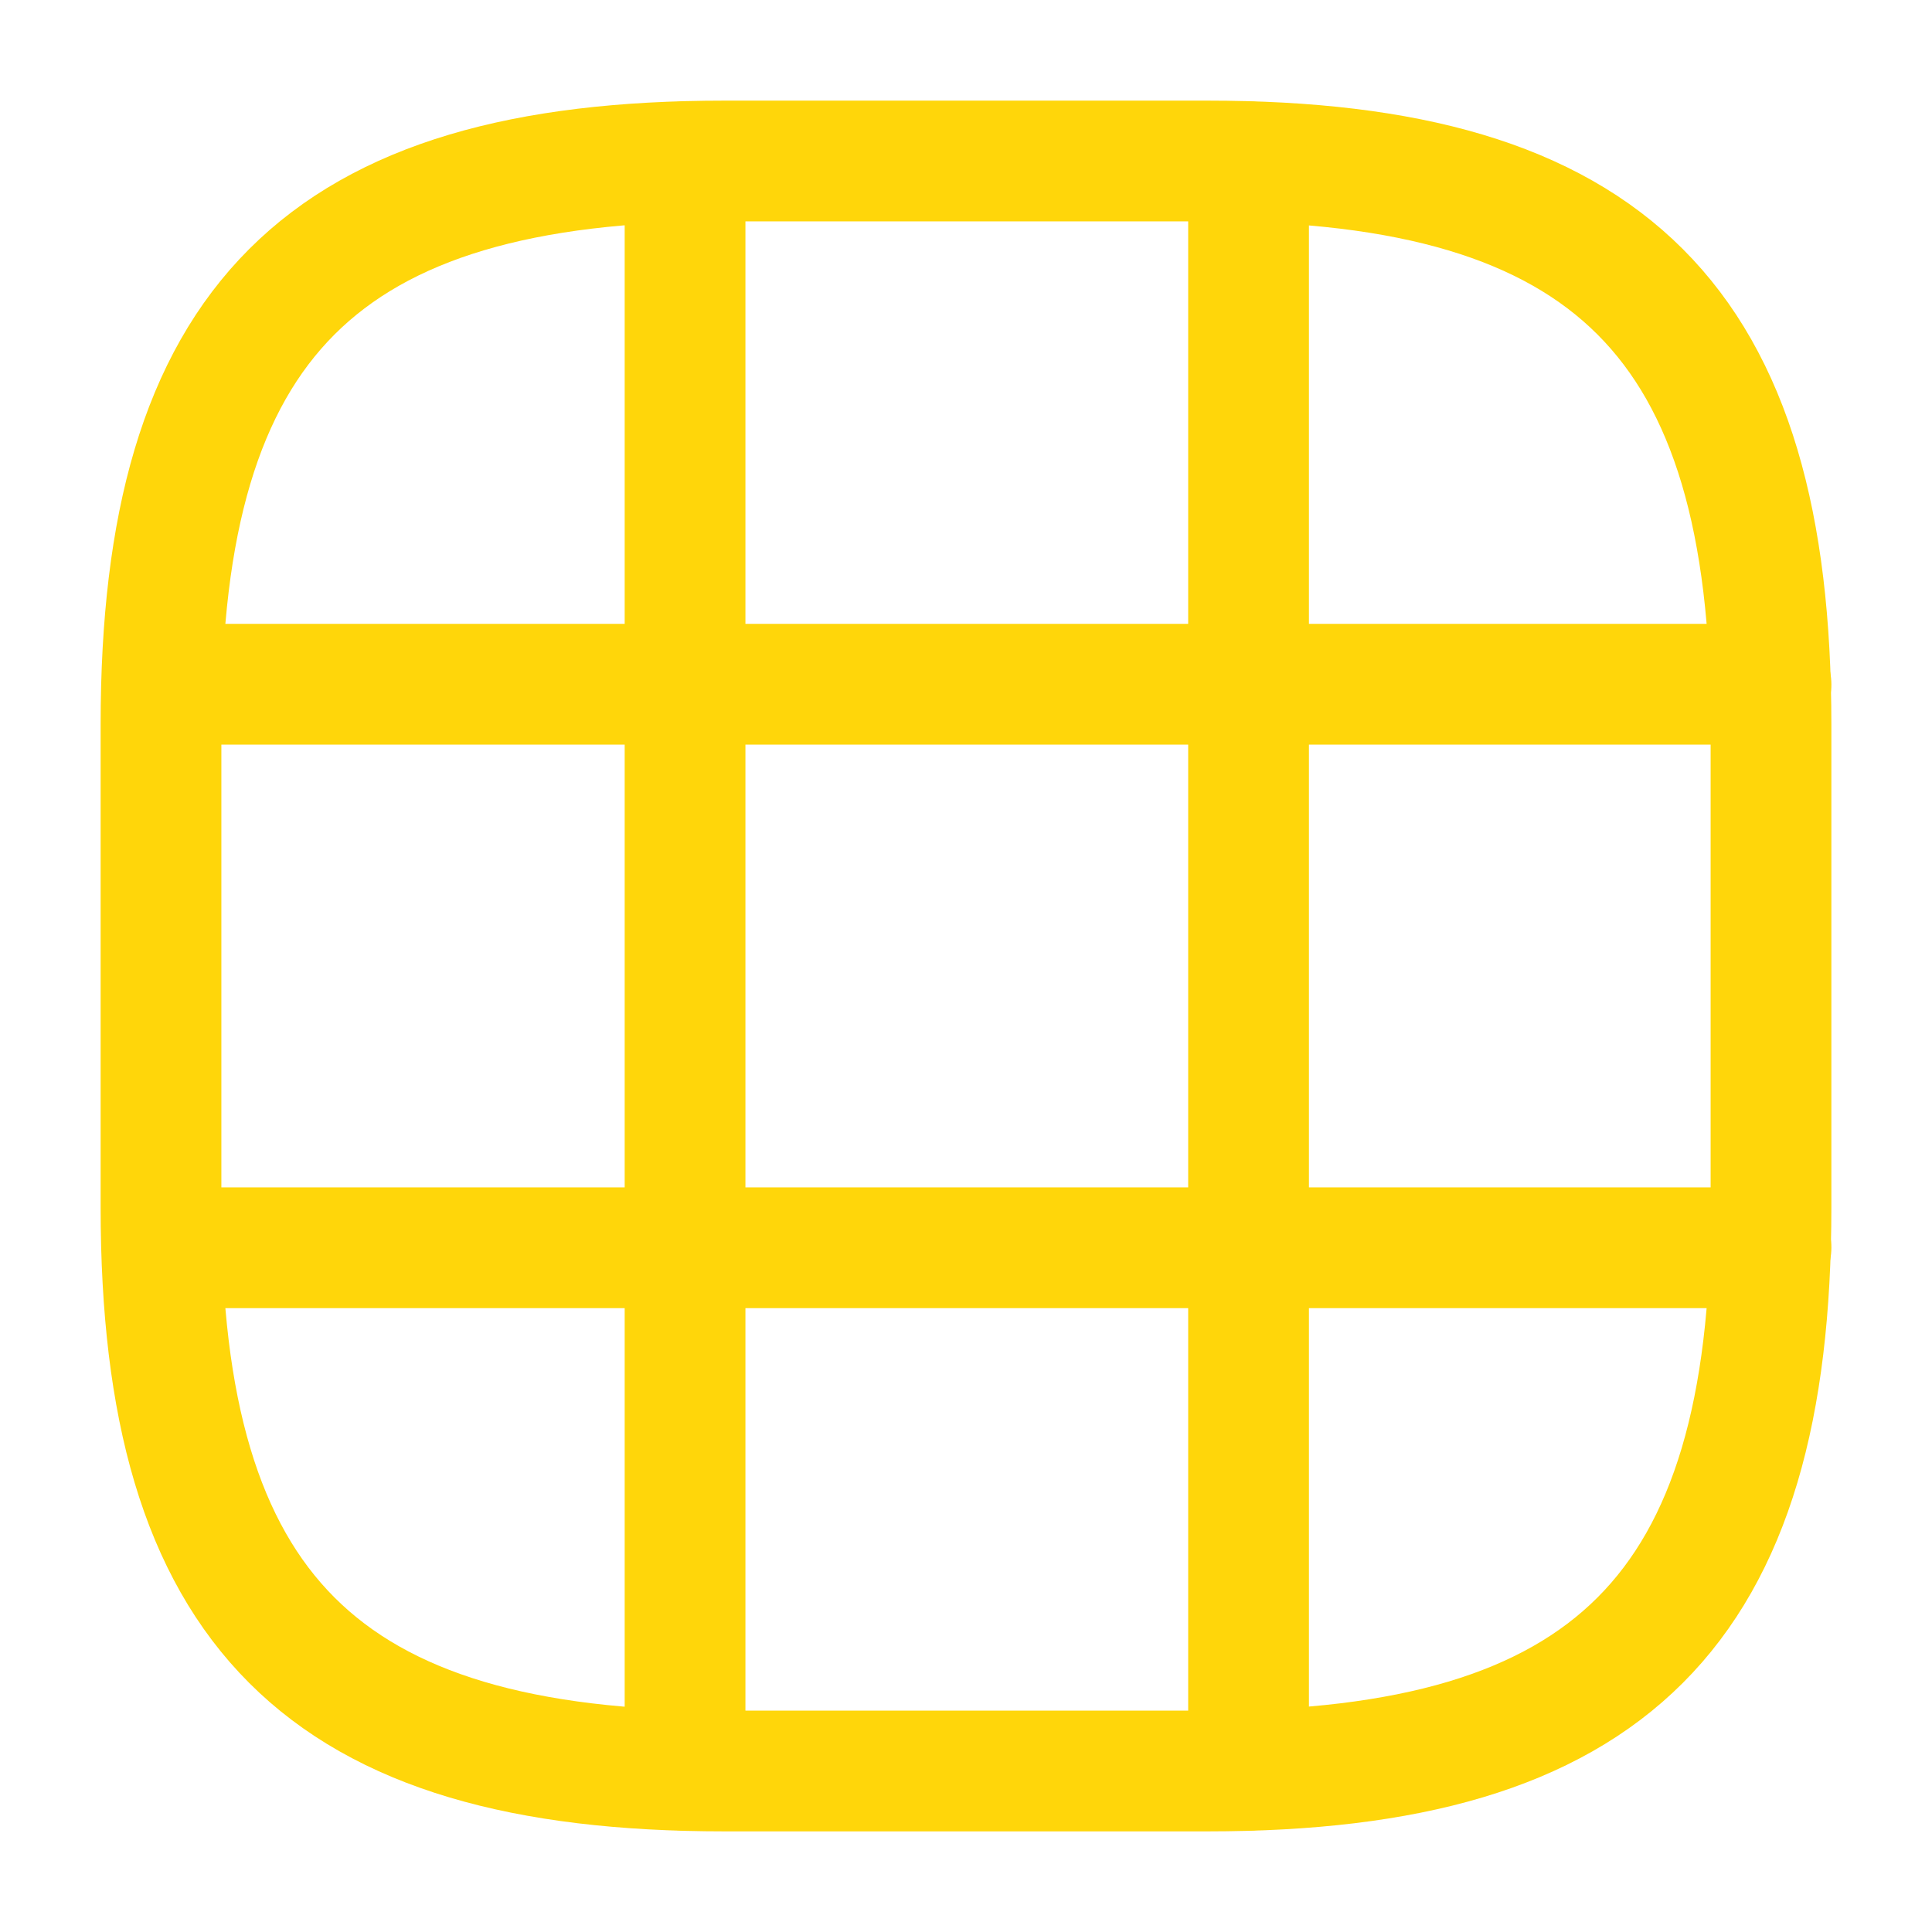
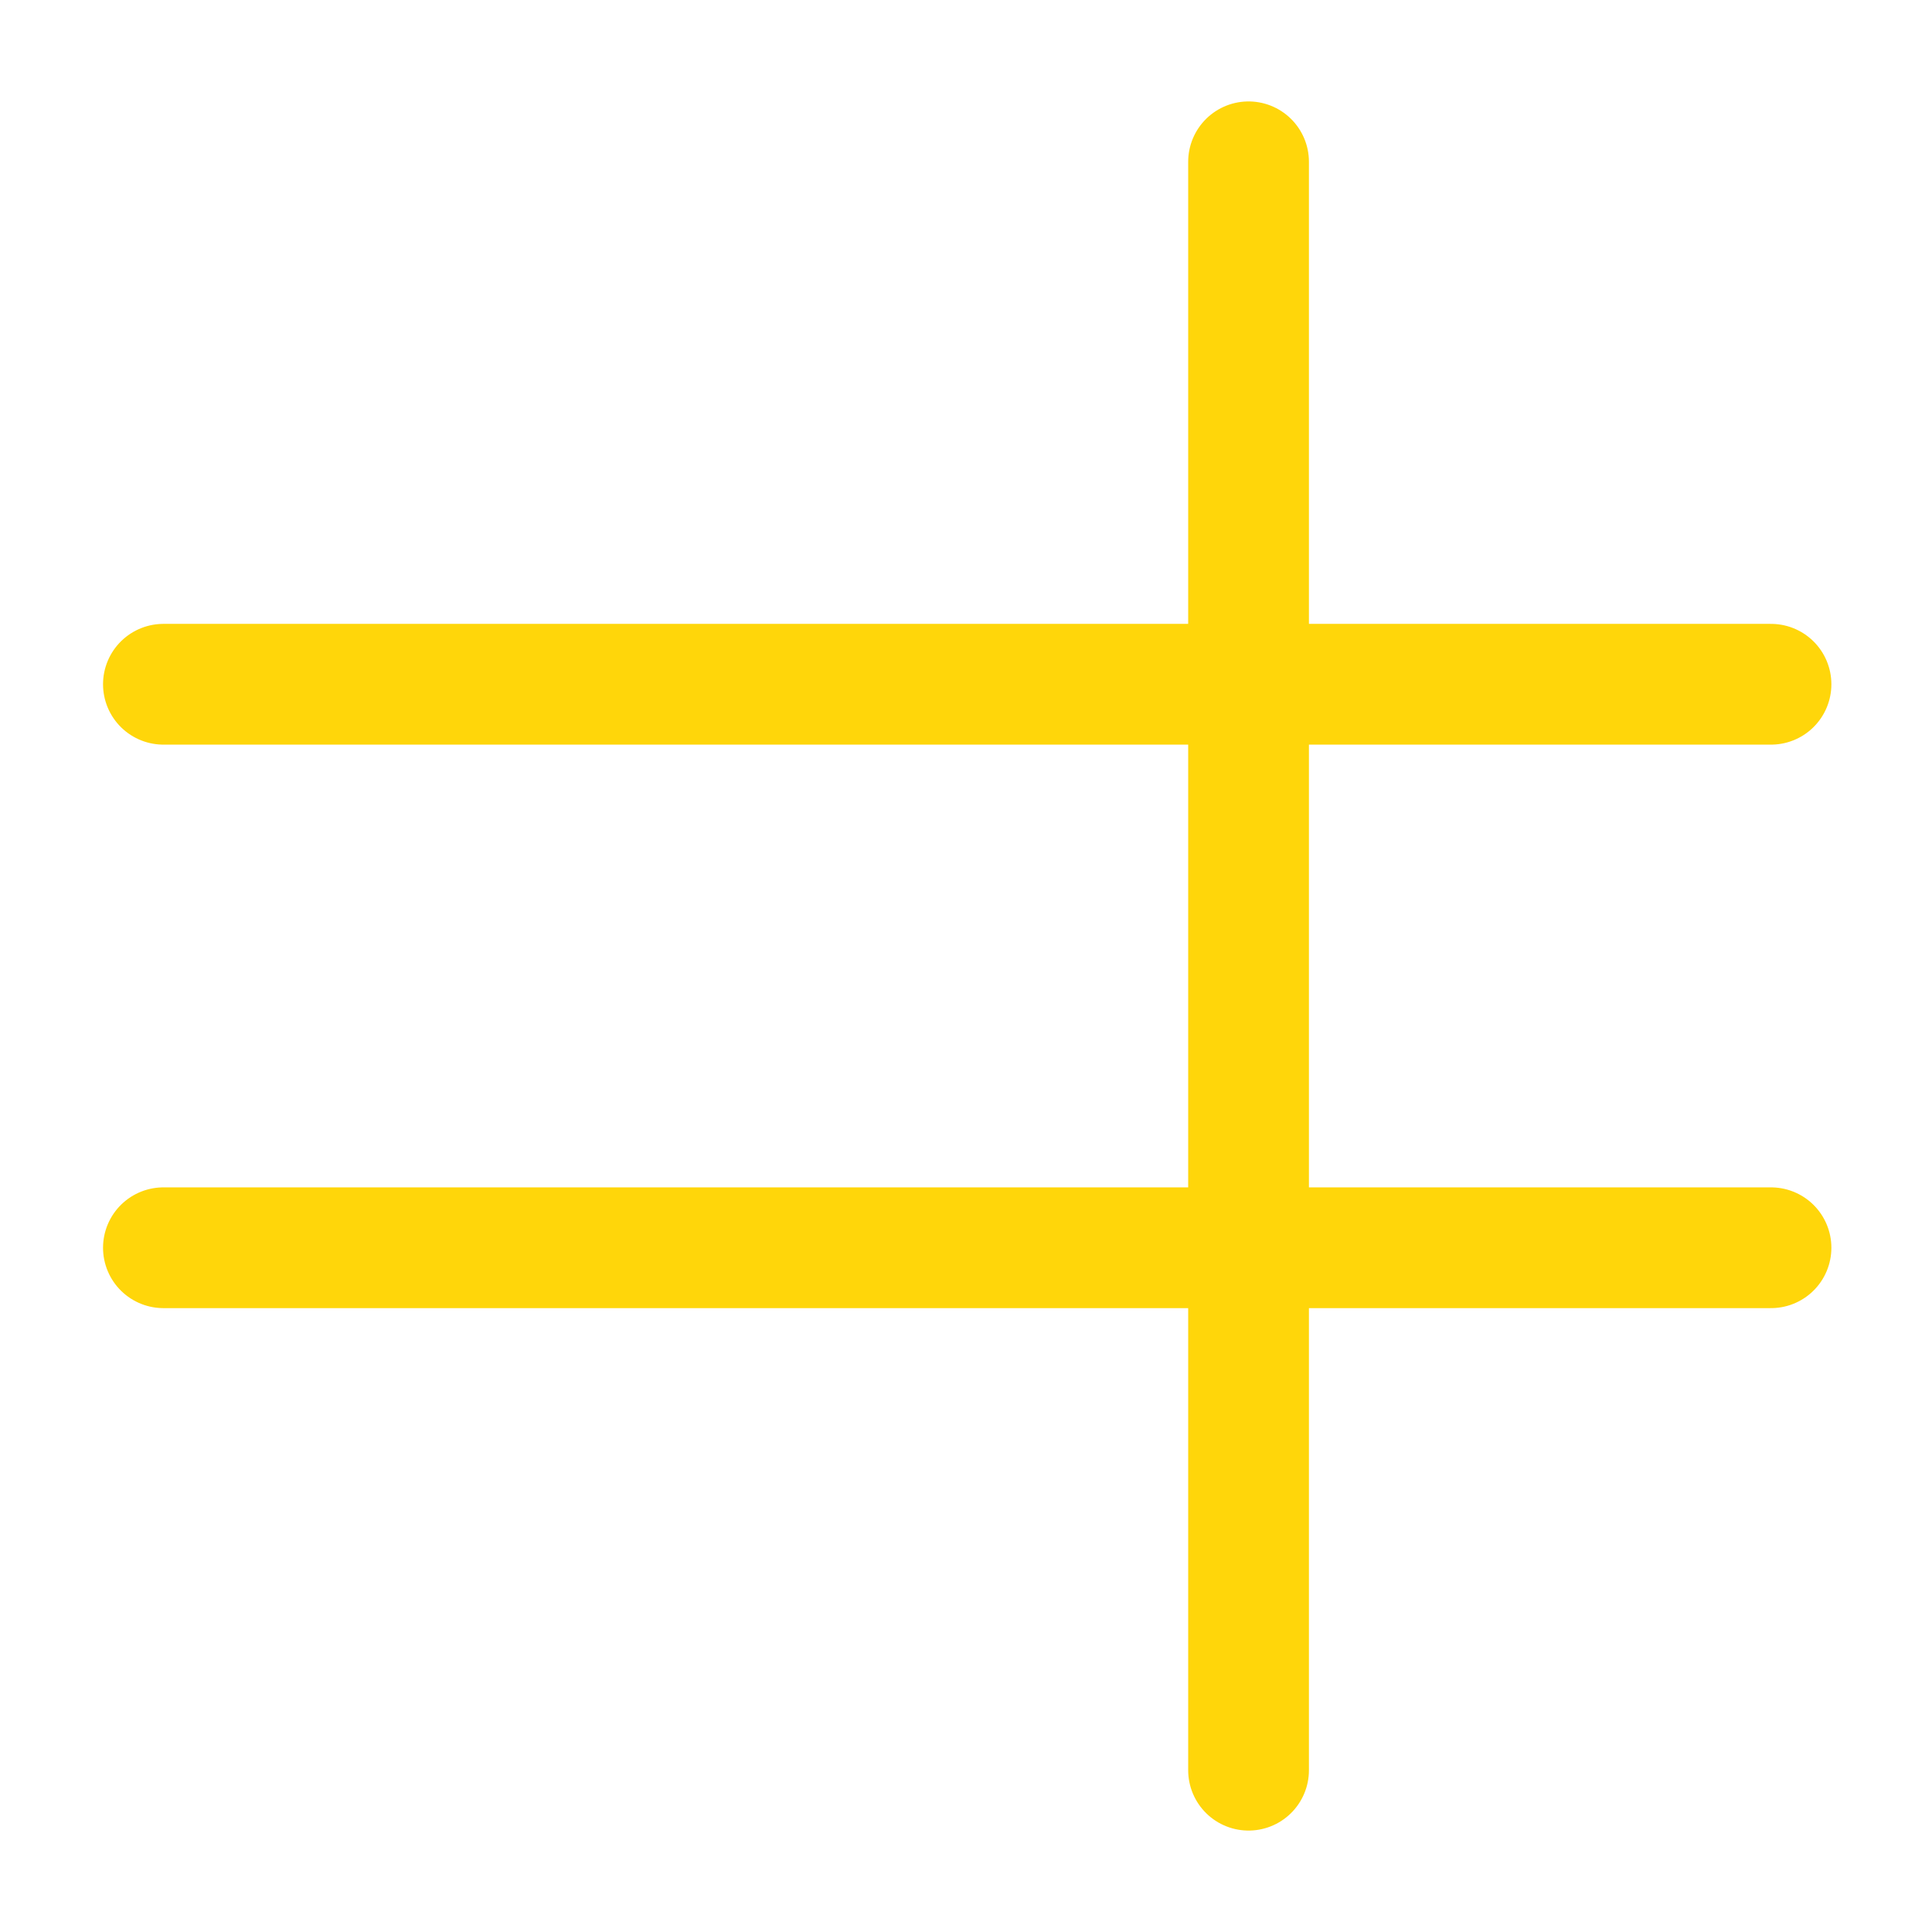
<svg xmlns="http://www.w3.org/2000/svg" width="24" height="24" viewBox="0 0 24 24" fill="none">
  <g id="grid-1">
-     <path id="Vector" d="M9 22H15C20 22 22 20 22 15V9C22 4 20 2 15 2H9C4 2 2 4 2 9V15C2 20 4 22 9 22Z" stroke="#FFD60A" stroke-width="1.5" stroke-linecap="round" stroke-linejoin="round" />
    <path id="Vector_2" d="M2.03 8.5H22" stroke="#FFD60A" stroke-width="1.5" stroke-linecap="round" stroke-linejoin="round" />
    <path id="Vector_3" d="M2.03 15.5H22" stroke="#FFD60A" stroke-width="1.5" stroke-linecap="round" stroke-linejoin="round" />
-     <path id="Vector_4" d="M8.51 21.99V2.01" stroke="#FFD60A" stroke-width="1.5" stroke-linecap="round" stroke-linejoin="round" />
    <path id="Vector_5" d="M15.51 21.99V2.01" stroke="#FFD60A" stroke-width="1.5" stroke-linecap="round" stroke-linejoin="round" />
  </g>
</svg>